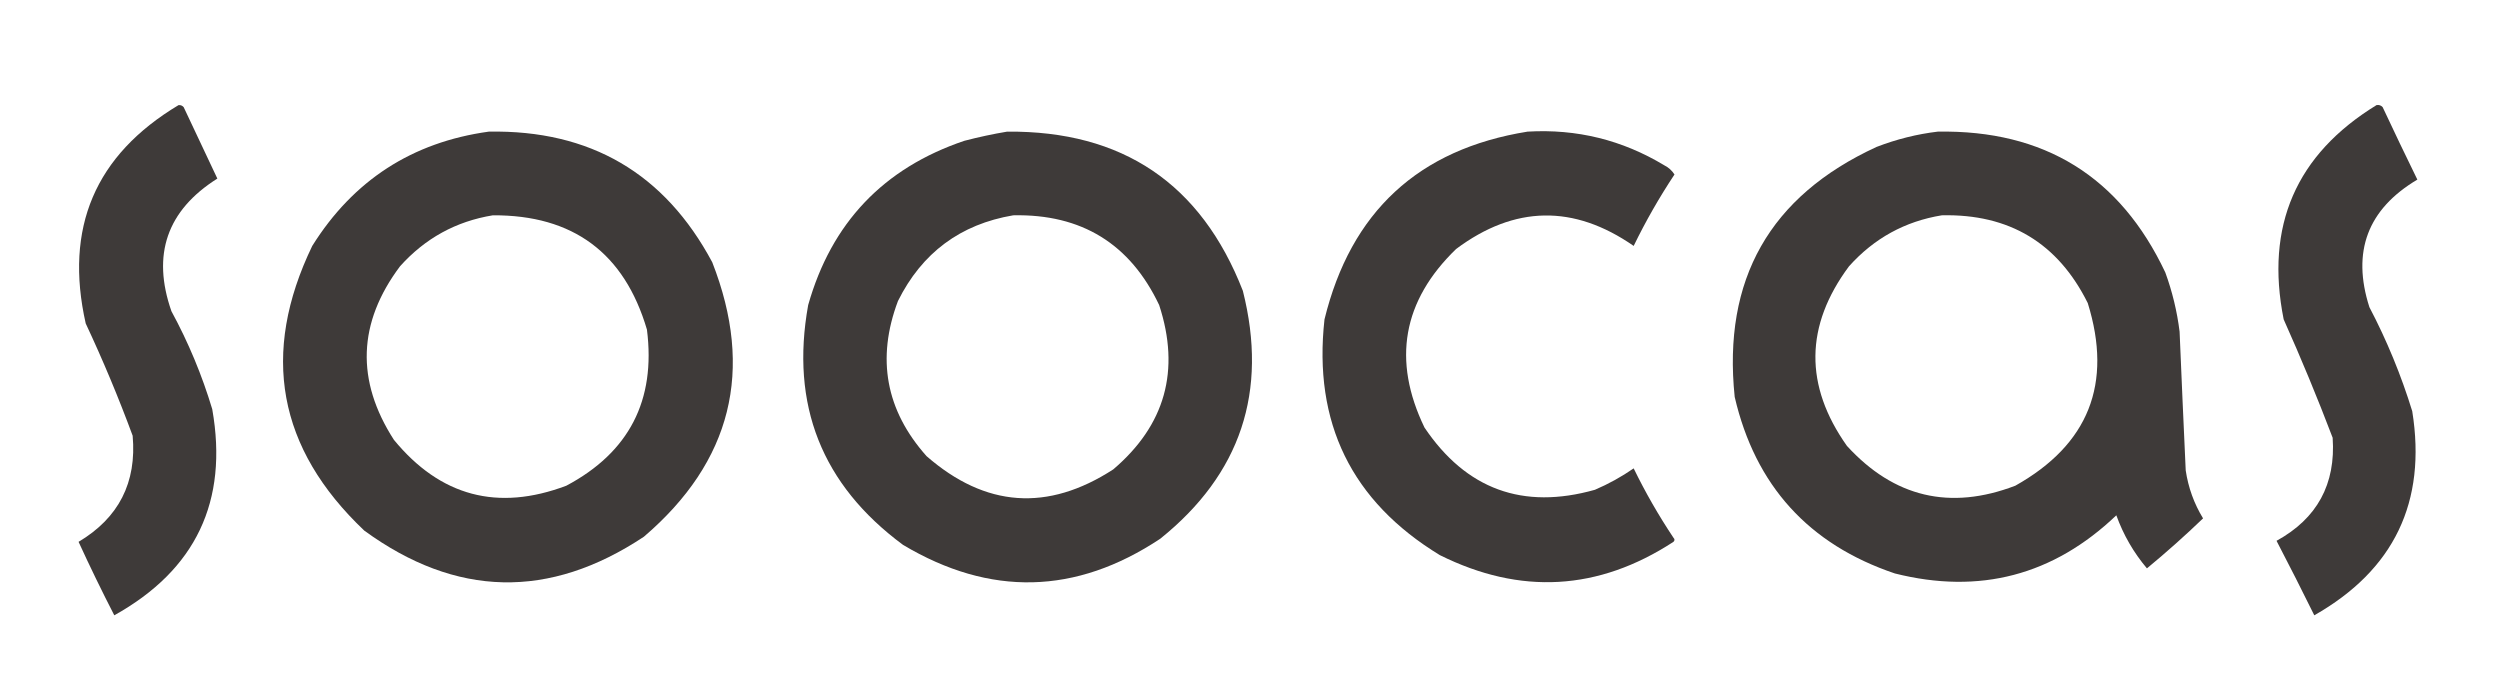
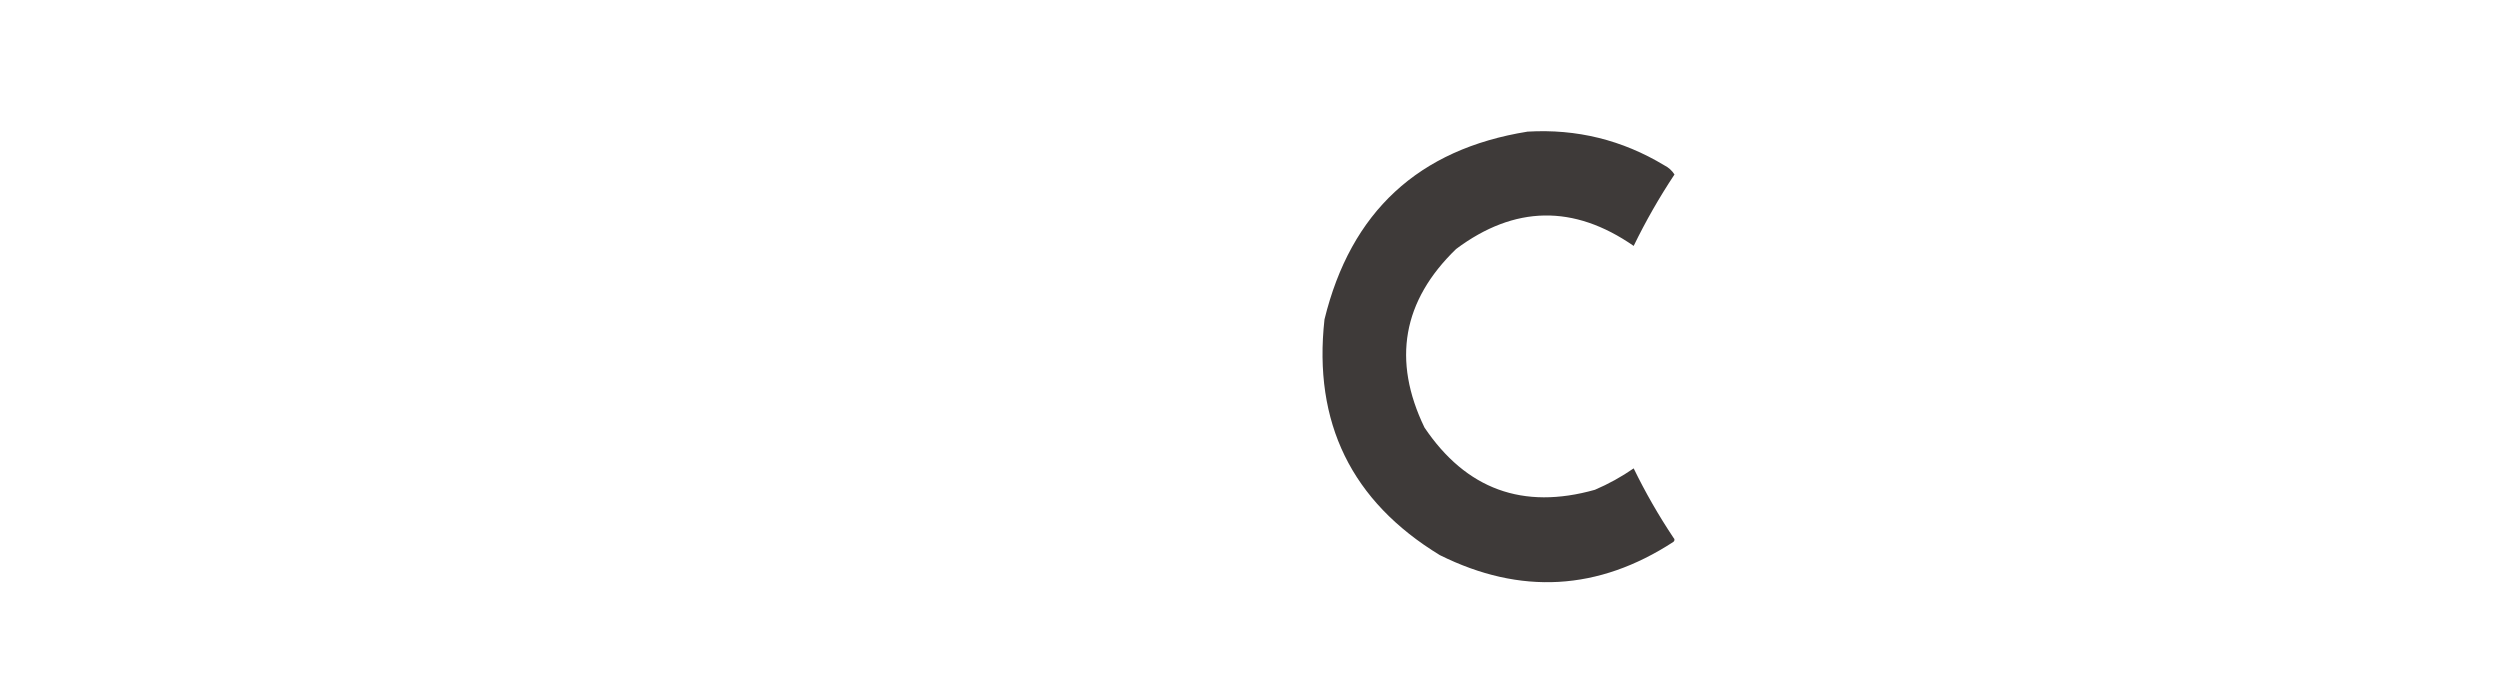
<svg xmlns="http://www.w3.org/2000/svg" version="1.1" width="1225px" height="340px" style="shape-rendering:geometricPrecision; text-rendering:geometricPrecision; image-rendering:optimizeQuality; fill-rule:evenodd; clip-rule:evenodd">
  <g>
-     <path style="opacity:1" fill="#3e3a39" d="M 87.5,51.5 C 88.496,51.414 89.329,51.748 90,52.5C 95.5,64.167 101,75.833 106.5,87.5C 81.801,103.093 74.301,124.76 84,152.5C 92.329,167.822 98.995,183.822 104,200.5C 111.953,245.592 95.953,279.259 56,301.5C 49.894,289.622 44.061,277.622 38.5,265.5C 58.202,253.763 67.036,236.429 65,213.5C 58.117,194.853 50.45,176.52 42,158.5C 31.434,111.655 46.601,75.988 87.5,51.5 Z" />
-   </g>
+     </g>
  <g>
-     <path style="opacity:1" fill="#3e3a39" d="M 1164.5,51.5 C 1165.68,51.281 1166.68,51.614 1167.5,52.5C 1173.07,64.394 1178.74,76.227 1184.5,88C 1160.11,102.498 1152.28,123.331 1161,150.5C 1169.56,166.832 1176.56,183.832 1182,201.5C 1189.11,245.941 1173.11,279.274 1134,301.5C 1127.98,289.287 1121.81,277.12 1115.5,265C 1135.4,254.078 1144.57,237.245 1143,214.5C 1135.56,194.948 1127.56,175.615 1119,156.5C 1109.86,110.707 1125.02,75.707 1164.5,51.5 Z" />
-   </g>
+     </g>
  <g>
-     <path style="opacity:1" fill="#3e3a39" d="M 239.5,64.5 C 289.208,63.593 325.708,84.926 349,128.5C 369.696,181.372 358.529,226.206 315.5,263C 269.134,293.775 223.467,292.775 178.5,260C 136.054,219.765 127.554,173.265 153,120.5C 173.128,88.355 201.961,69.688 239.5,64.5 Z M 241.5,105.5 C 280.778,105.292 305.944,123.959 317,161.5C 321.414,196.175 308.247,221.675 277.5,238C 243.891,250.682 215.724,243.182 193,215.5C 174.306,186.471 175.306,158.138 196,130.5C 208.291,116.774 223.457,108.441 241.5,105.5 Z" />
-   </g>
+     </g>
  <g>
-     <path style="opacity:1" fill="#3e3a39" d="M 493.5,64.5 C 550.038,64.005 588.538,90.005 609,142.5C 621.442,191.84 607.942,232.34 568.5,264C 527.156,291.428 485.156,292.428 442.5,267C 402.684,237.566 387.184,198.4 396,149.5C 407.379,109.239 432.879,82.406 472.5,69C 479.57,67.155 486.57,65.655 493.5,64.5 Z M 496.5,105.5 C 529.934,104.801 553.768,119.468 568,149.5C 578.464,181.488 570.964,208.321 545.5,230C 513.361,250.836 482.861,248.669 454,223.5C 434.037,201.062 429.37,175.728 440,147.5C 451.749,123.884 470.582,109.884 496.5,105.5 Z" />
-   </g>
+     </g>
  <g>
    <path style="opacity:1" fill="#3e3a39" d="M 748.5,64.5 C 772.584,63.082 794.918,68.582 815.5,81C 817.585,82.041 819.252,83.541 820.5,85.5C 813.045,96.746 806.379,108.412 800.5,120.5C 771.146,100.13 742.146,100.63 713.5,122C 687.262,147.391 682.095,176.558 698,209.5C 718.4,239.775 746.233,249.942 781.5,240C 788.195,237.135 794.528,233.635 800.5,229.5C 806.199,241.223 812.699,252.556 820,263.5C 820.667,264.167 820.667,264.833 820,265.5C 783.17,289.488 745.004,291.654 705.5,272C 662.233,245.629 643.399,207.129 649,156.5C 661.909,103.752 695.076,73.085 748.5,64.5 Z" />
  </g>
  <g>
-     <path style="opacity:1" fill="#3e3a39" d="M 949.5,64.5 C 1001.71,63.594 1038.87,86.594 1061,133.5C 1064.43,142.902 1066.77,152.568 1068,162.5C 1068.95,185.177 1069.95,207.843 1071,230.5C 1072.26,238.94 1075.09,246.773 1079.5,254C 1070.69,262.467 1061.53,270.634 1052,278.5C 1045.46,270.75 1040.46,262.083 1037,252.5C 1006.16,281.92 969.992,291.42 928.5,281C 886.261,266.761 860.095,237.928 850,194.5C 844.028,136.926 867.195,96.093 919.5,72C 929.322,68.211 939.322,65.711 949.5,64.5 Z M 951.5,105.5 C 984.547,104.748 1008.38,119.082 1023,148.5C 1035.28,188.012 1023.45,217.845 987.5,238C 955.552,250.211 928.052,243.711 905,218.5C 884.07,188.92 884.404,159.587 906,130.5C 918.296,116.772 933.462,108.439 951.5,105.5 Z" />
-   </g>
+     </g>
</svg>